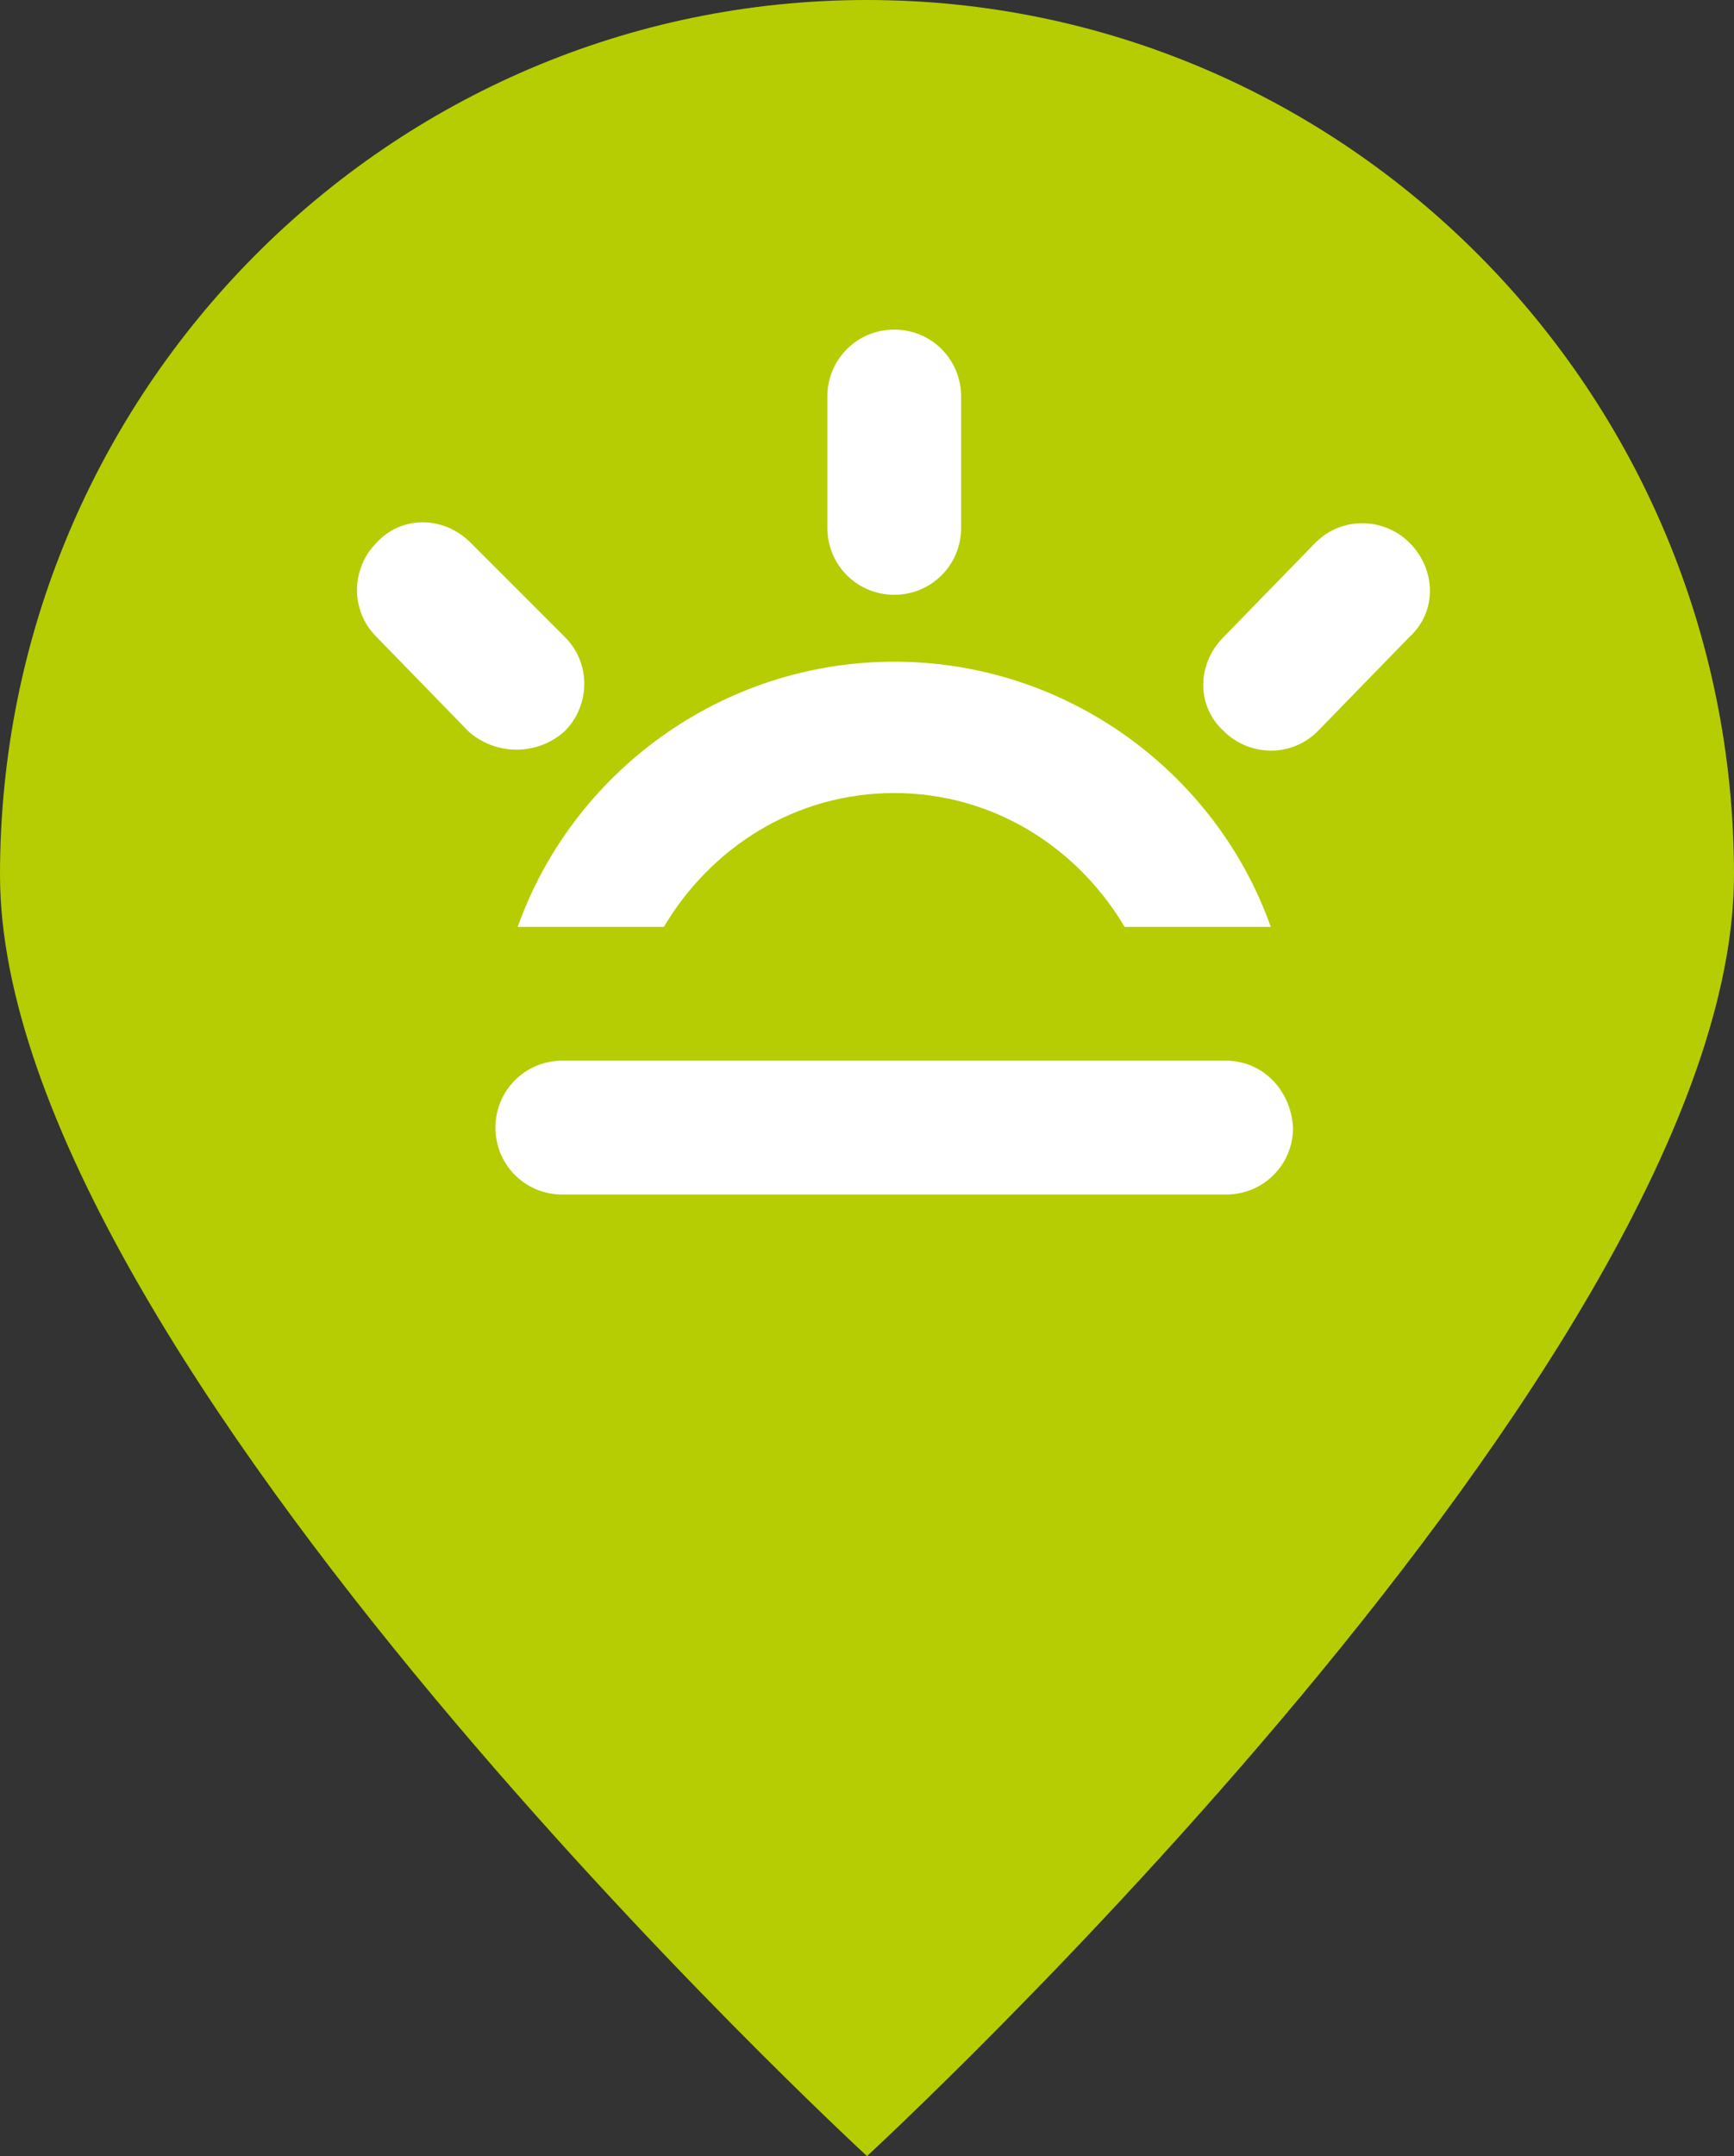
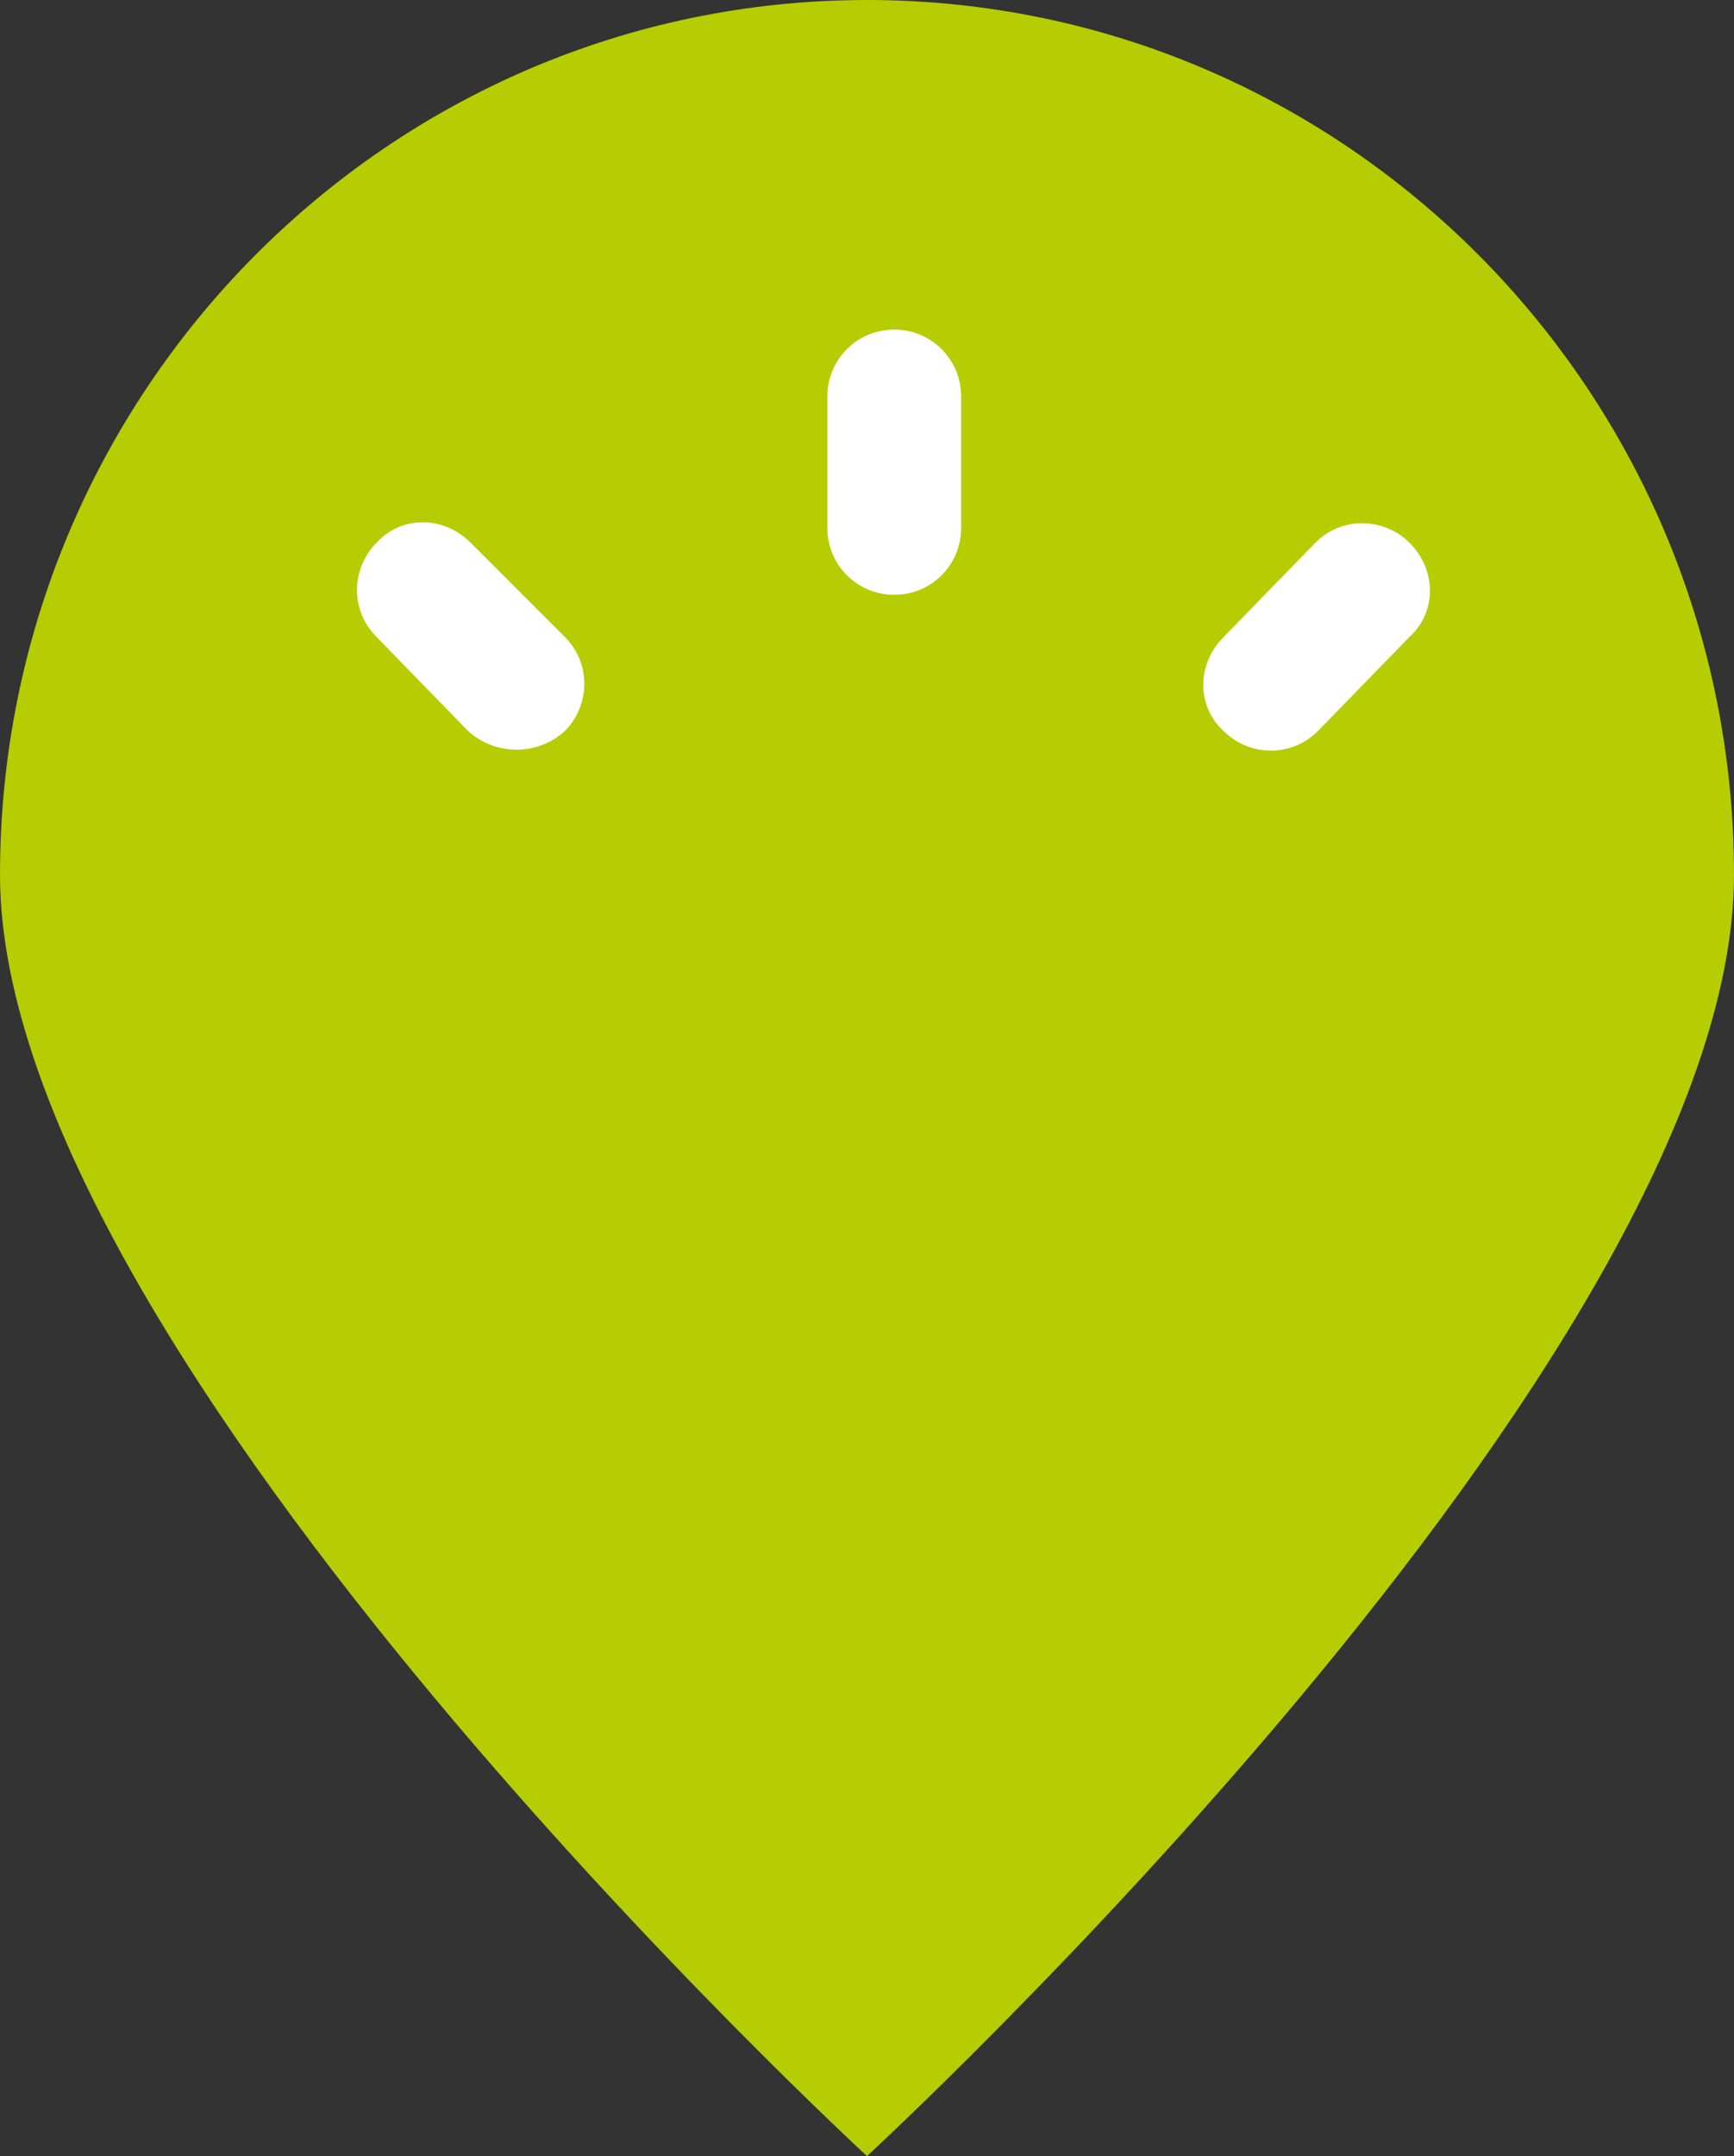
<svg xmlns="http://www.w3.org/2000/svg" version="1.1" id="Layer_1" x="0px" y="0px" width="70px" height="87px" viewBox="0 0 70 87" style="enable-background:new 0 0 70 87;" xml:space="preserve">
  <rect x="0" y="0" width="70" height="87" fill="#333333" stroke="none" />
  <path style="fill:#B5CD02;" d="M35,0c19.3,0,35,15.8,35,35.3S35,87,35,87S0,54.8,0,35.3S15.7,0,35,0z" />
  <g id="Background" style="display:none;">
-     <rect x="-1015" y="-380" style="display:inline;fill:#162438;" width="2494" height="1500" />
    <rect x="-1015" y="-380" style="display:inline;fill:#162438;" width="2494" height="2140" />
  </g>
  <g id="background2" style="display:none;">
    <rect x="-1045" y="-381" style="display:inline;fill:#FFFFFF;" width="2526" height="2213" />
  </g>
  <g id="Layer_4">
</g>
  <g>
    <g>
      <g>
-         <path style="fill:#FFFFFF;" d="M49.5,42.8H22.7c-1.5,0-2.7,1.2-2.7,2.7c0,1.5,1.2,2.7,2.7,2.7h26.8c1.5,0,2.7-1.2,2.7-2.7     C52.1,43.9,50.9,42.8,49.5,42.8z" />
        <path style="fill:#FFFFFF;" d="M56.9,21.9c-1-1-2.7-1.1-3.8,0l-3.7,3.8c-1.1,1.1-1.1,2.8,0,3.8c1,1,2.7,1.1,3.8,0l3.7-3.8     C58,24.7,58,23,56.9,21.9z" />
        <path style="fill:#FFFFFF;" d="M36.1,24c1.5,0,2.7-1.2,2.7-2.7V16c0-1.5-1.2-2.7-2.7-2.7c-1.5,0-2.7,1.2-2.7,2.7v5.3     C33.4,22.8,34.6,24,36.1,24z" />
        <path style="fill:#FFFFFF;" d="M22.8,29.5c1-1,1.1-2.7,0-3.8L19,21.9c-1.1-1.1-2.8-1.1-3.8,0c-1,1-1.1,2.7,0,3.8l3.7,3.8     C20,30.5,21.7,30.5,22.8,29.5z" />
-         <path style="fill:#FFFFFF;" d="M26.8,37.4c1.9-3.2,5.3-5.4,9.3-5.4c4,0,7.4,2.2,9.3,5.4h5.9c-2.2-6.2-8.2-10.7-15.2-10.7     c-7,0-13,4.5-15.2,10.7H26.8L26.8,37.4z" />
      </g>
    </g>
  </g>
  <g id="TITLE">
</g>
</svg>